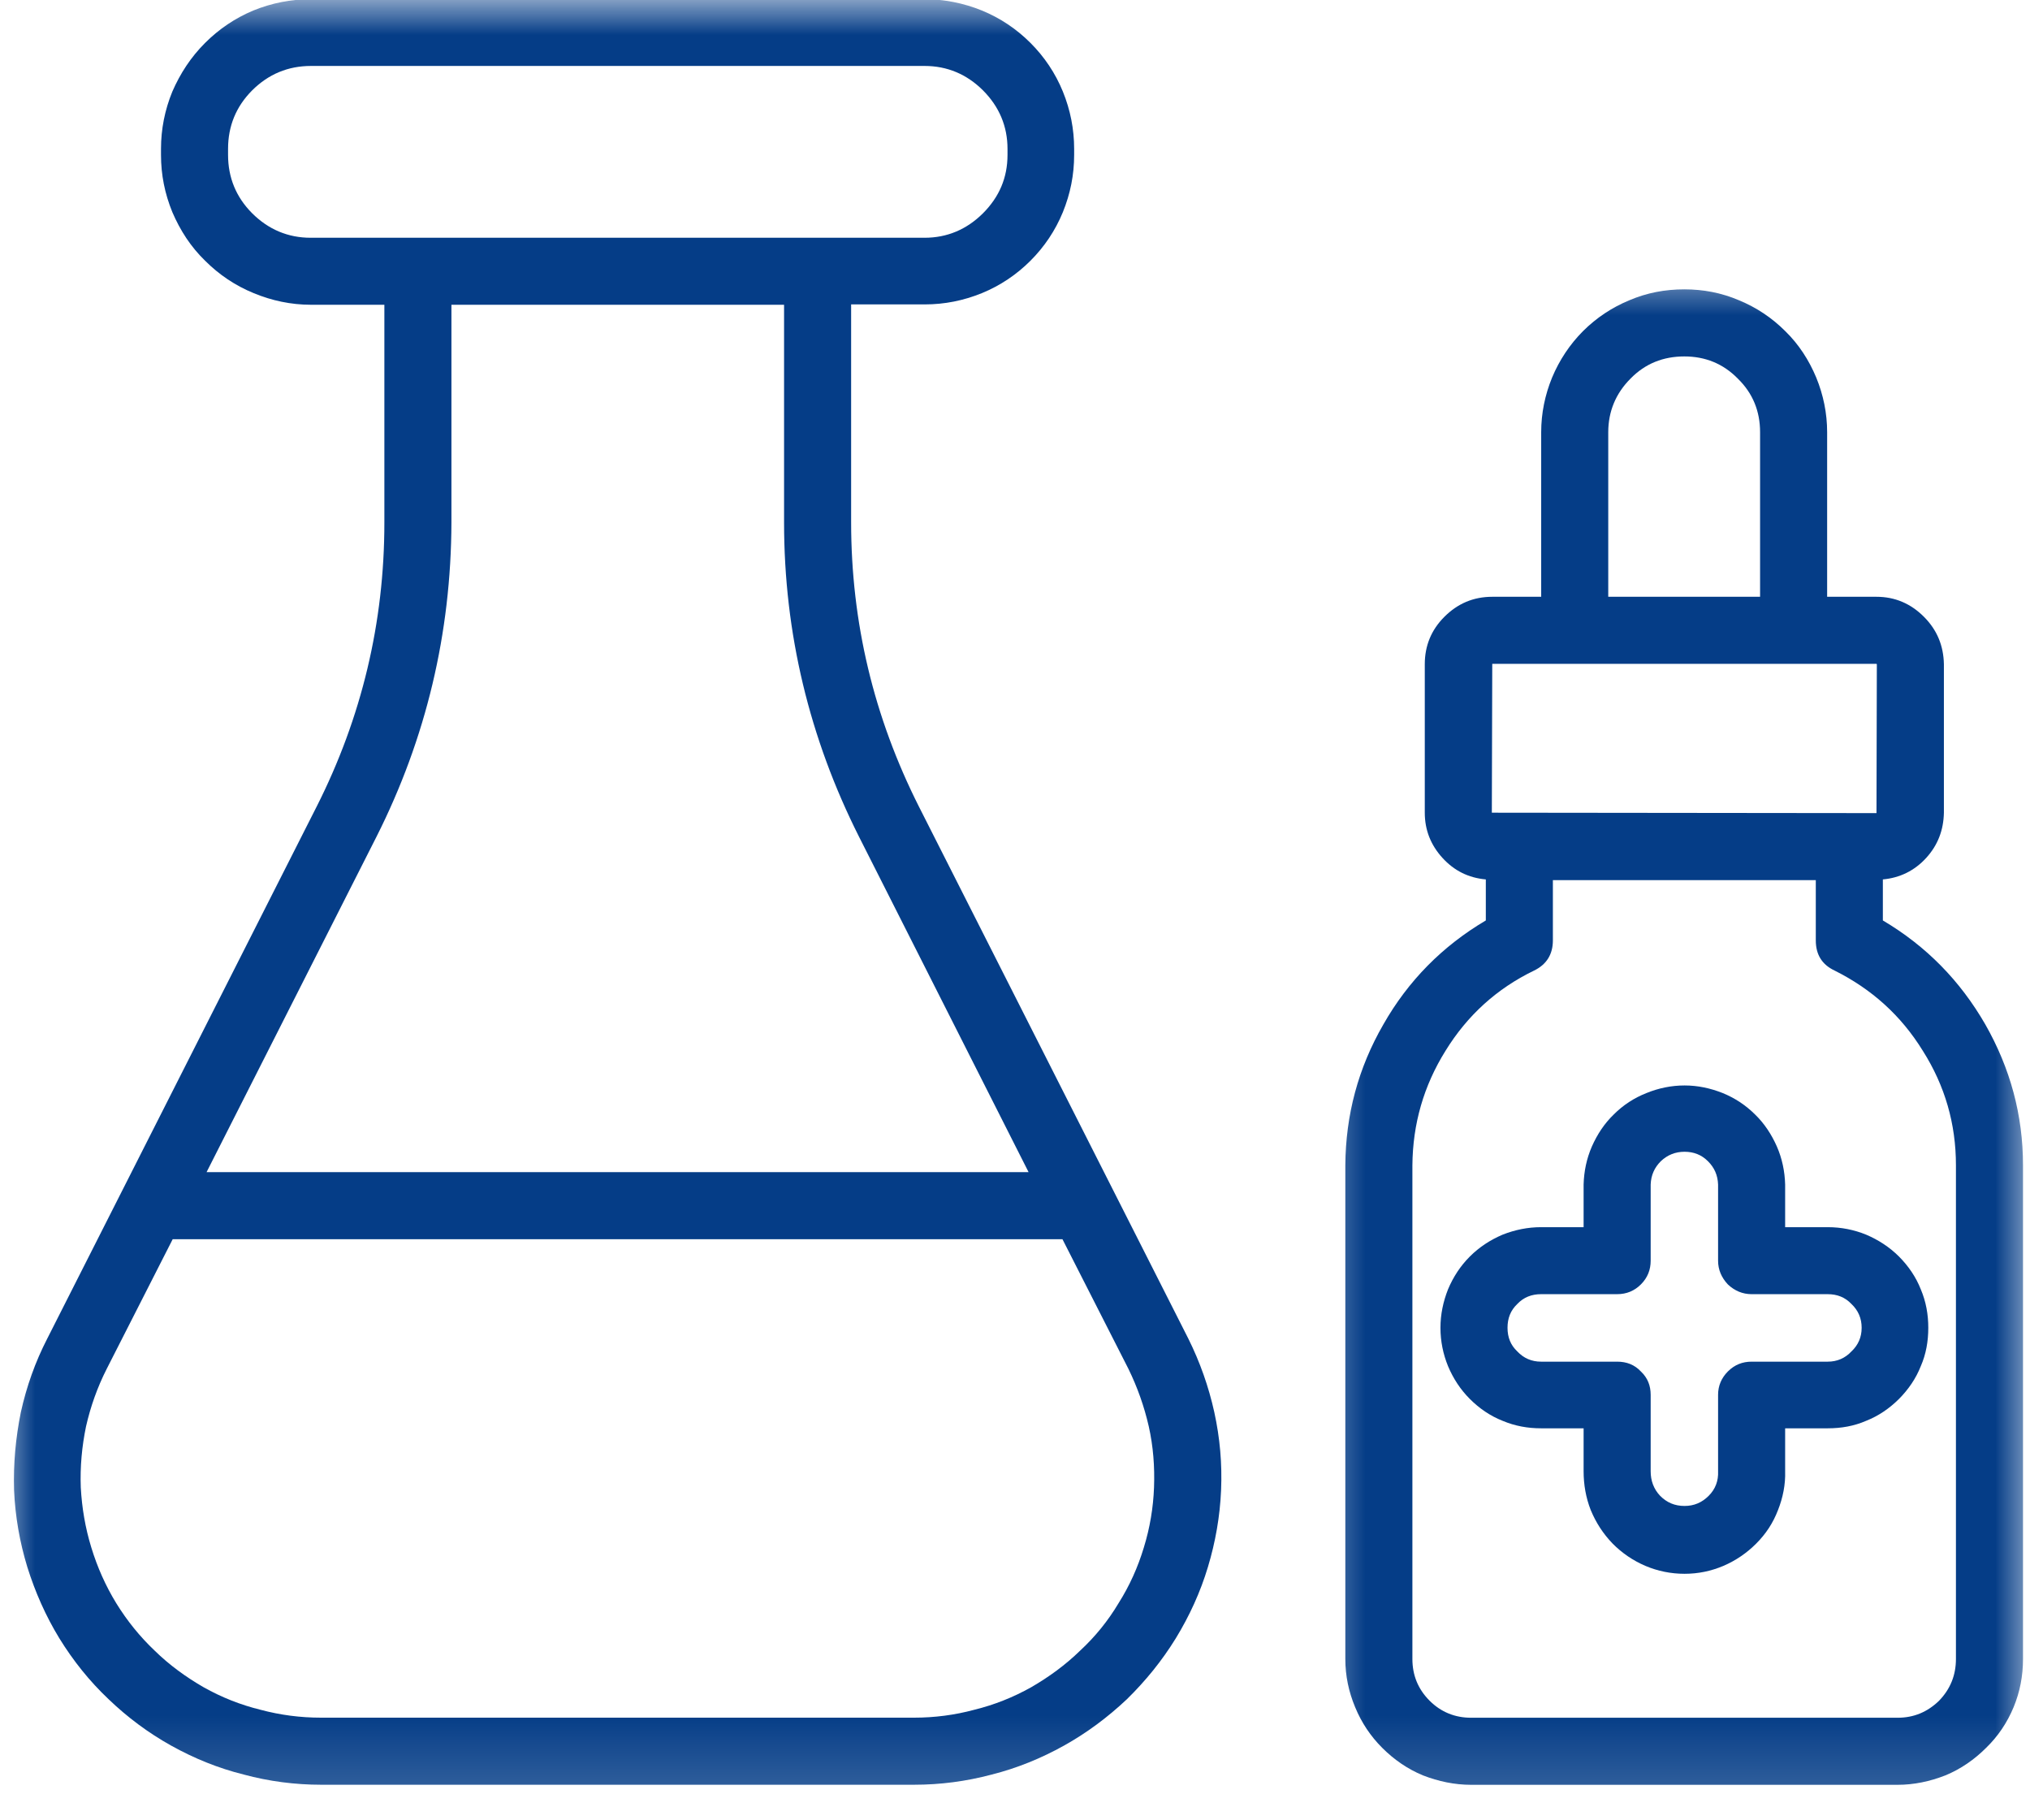
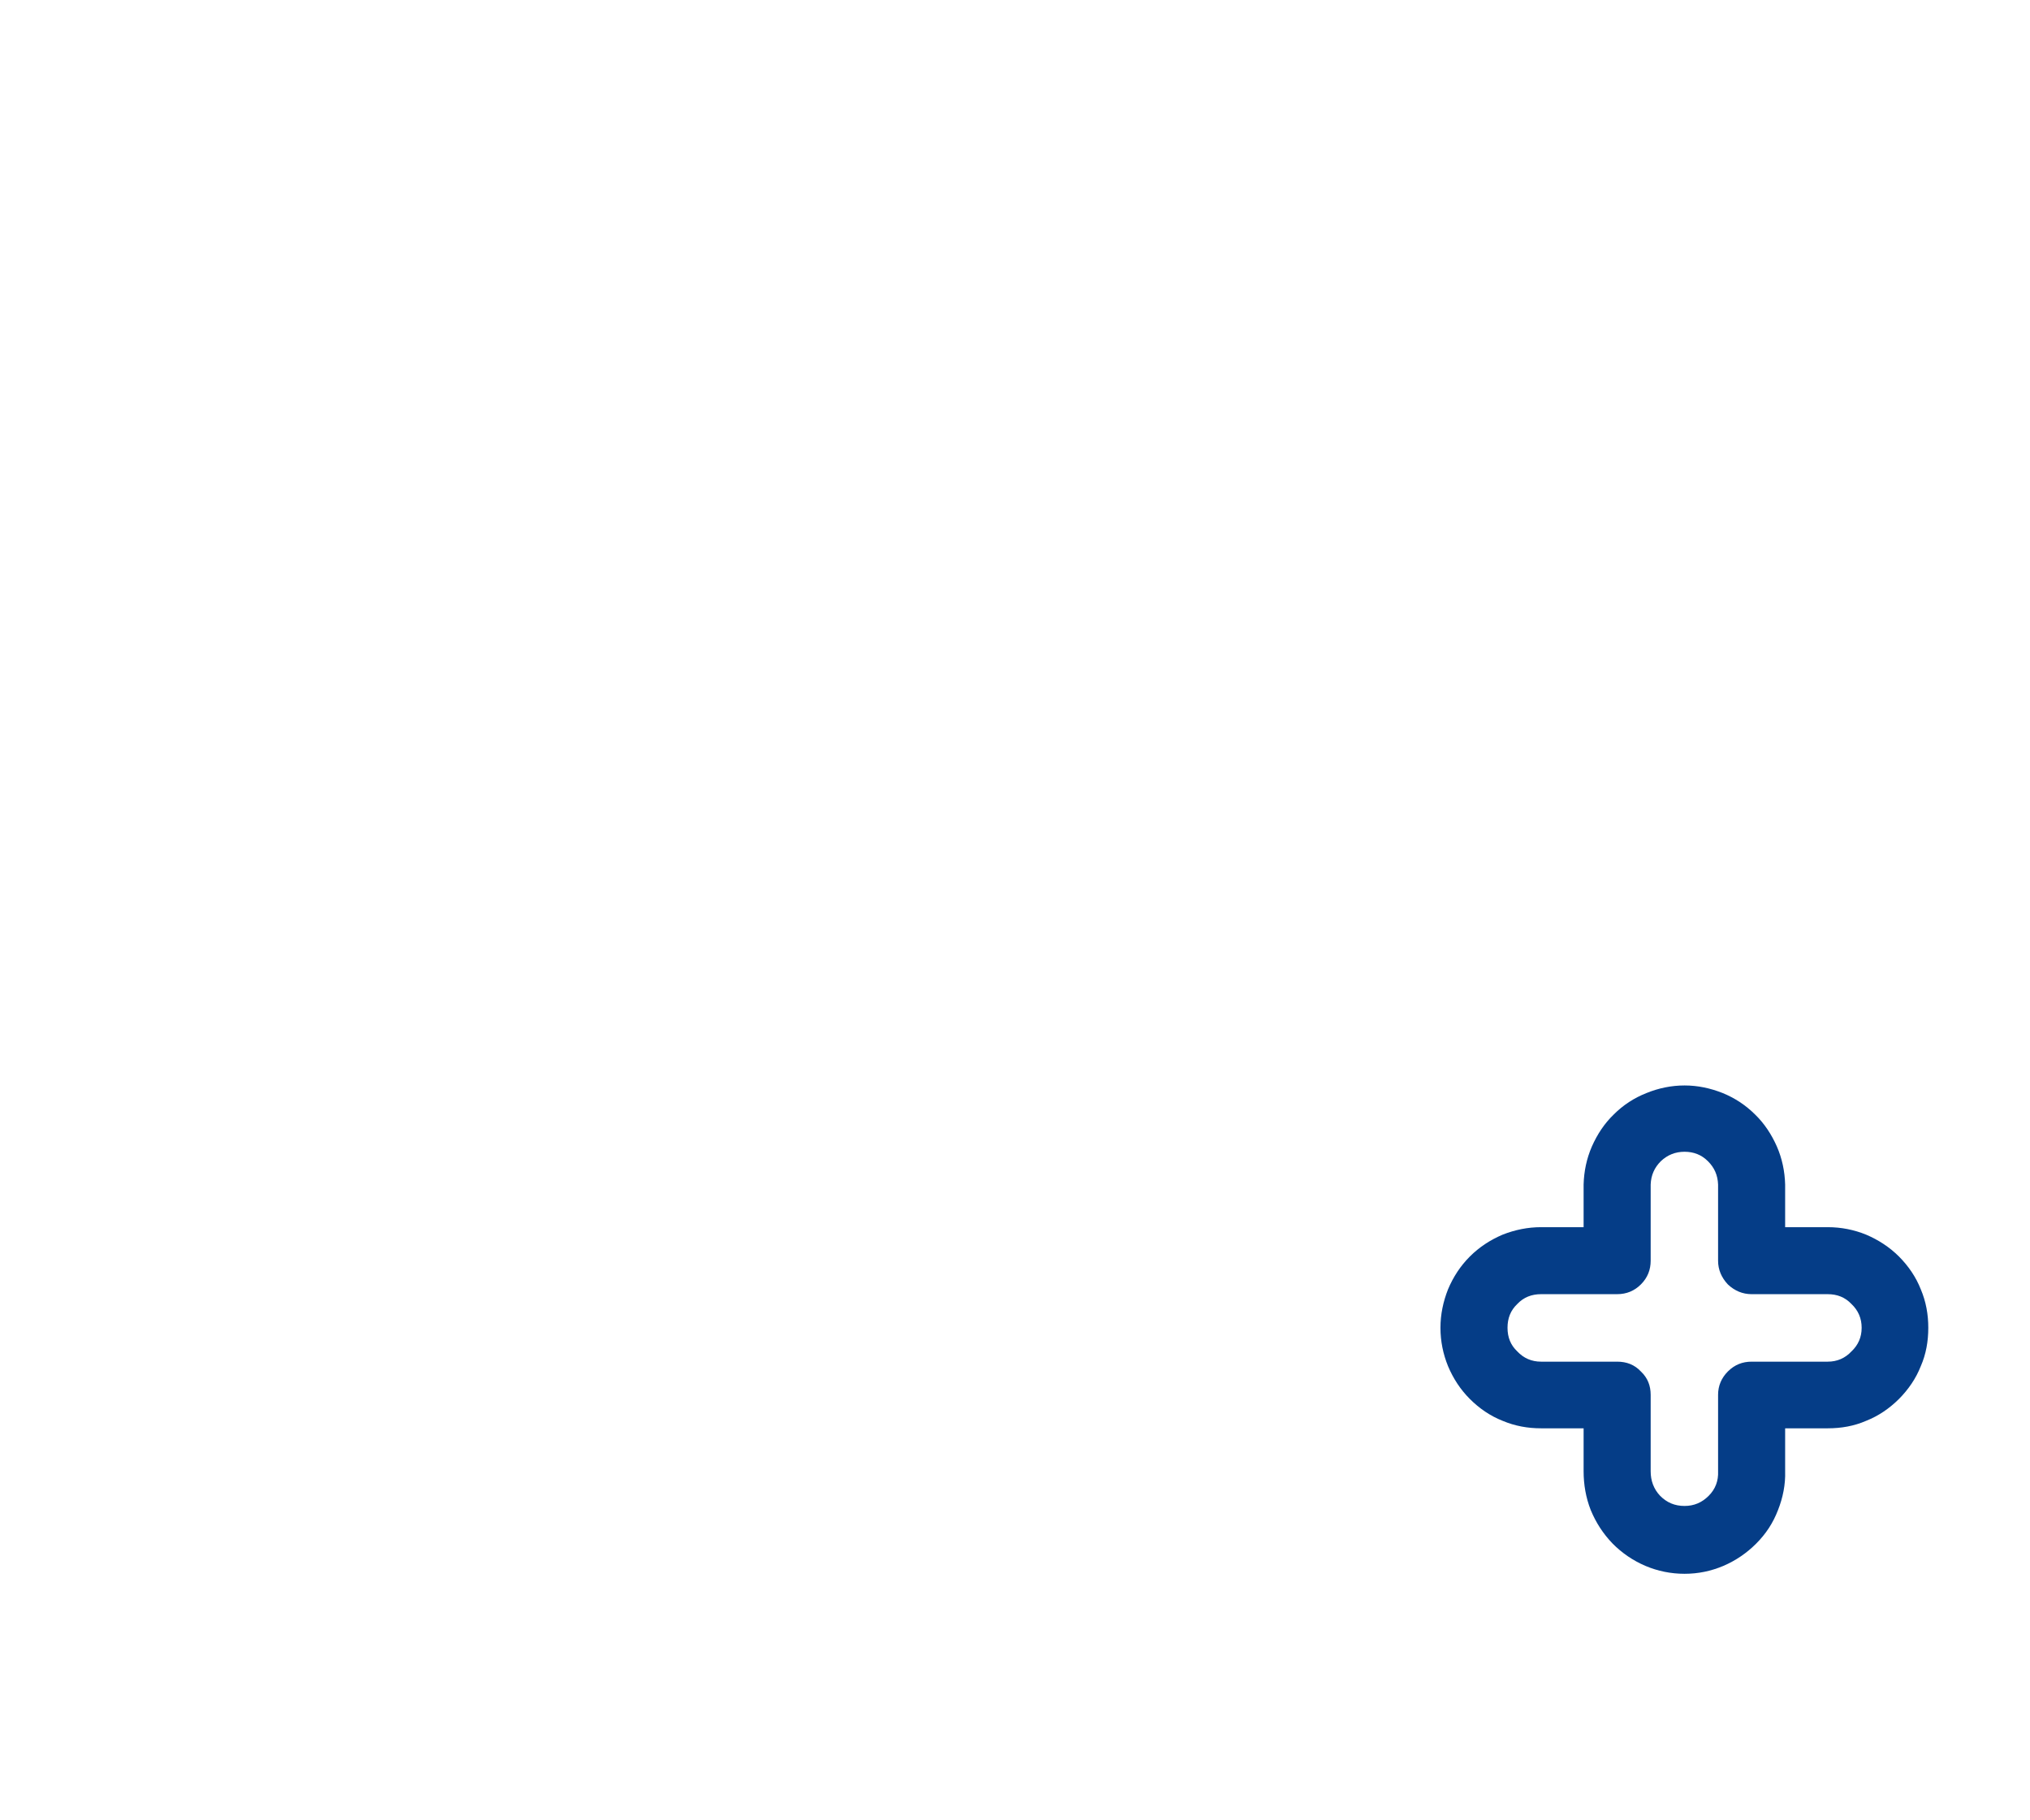
<svg xmlns="http://www.w3.org/2000/svg" width="29" height="26" viewBox="0 0 29 26" fill="none">
  <mask id="mask0_2035_102" style="mask-type:luminance" maskUnits="userSpaceOnUse" x="0" y="0" width="19" height="26">
-     <path d="M0 0H18.588V25.832H0V0Z" fill="white" />
-   </mask>
+     </mask>
  <g mask="url(#mask0_2035_102)">
-     <path d="M4.587 25.492H13.058C13.434 25.492 13.8 25.444 14.166 25.347C14.527 25.256 14.871 25.116 15.2 24.933C15.528 24.75 15.824 24.529 16.098 24.271C16.367 24.007 16.599 23.722 16.798 23.399C16.992 23.081 17.148 22.742 17.256 22.382C17.363 22.027 17.428 21.661 17.444 21.284C17.46 20.907 17.428 20.541 17.347 20.17C17.266 19.804 17.142 19.454 16.976 19.12L13.128 11.522C12.482 10.241 12.159 8.89 12.159 7.459V4.348H13.209C13.494 4.348 13.763 4.294 14.027 4.187C14.29 4.079 14.522 3.923 14.721 3.724C14.92 3.525 15.076 3.293 15.184 3.03C15.291 2.766 15.345 2.497 15.345 2.212V2.126C15.345 1.846 15.291 1.571 15.184 1.308C15.076 1.044 14.92 0.812 14.721 0.613C14.522 0.414 14.29 0.258 14.027 0.15C13.763 0.043 13.488 -0.011 13.209 -0.011H4.437C4.157 -0.011 3.882 0.043 3.619 0.15C3.36 0.258 3.129 0.414 2.93 0.613C2.725 0.818 2.575 1.049 2.462 1.308C2.354 1.571 2.3 1.846 2.3 2.126V2.212C2.3 2.497 2.354 2.766 2.462 3.03C2.575 3.293 2.725 3.525 2.93 3.724C3.129 3.923 3.36 4.079 3.624 4.187C3.882 4.294 4.157 4.353 4.442 4.353H5.491V7.464C5.491 8.89 5.168 10.246 4.523 11.522L0.675 19.12C0.503 19.454 0.379 19.804 0.298 20.17C0.223 20.541 0.19 20.907 0.201 21.284C0.217 21.661 0.282 22.027 0.39 22.382C0.503 22.742 0.653 23.081 0.847 23.399C1.046 23.722 1.278 24.012 1.552 24.271C1.821 24.529 2.117 24.75 2.445 24.933C2.774 25.116 3.118 25.256 3.484 25.347C3.845 25.444 4.216 25.492 4.587 25.492ZM3.258 2.212V2.126C3.258 1.803 3.371 1.523 3.602 1.291C3.834 1.06 4.114 0.942 4.442 0.942H13.209C13.531 0.942 13.811 1.06 14.043 1.291C14.274 1.523 14.393 1.803 14.393 2.126V2.212C14.393 2.54 14.274 2.814 14.043 3.046C13.811 3.277 13.531 3.396 13.209 3.396H4.437C4.114 3.396 3.834 3.277 3.602 3.046C3.371 2.814 3.258 2.534 3.258 2.212ZM5.378 11.952C6.089 10.542 6.444 9.041 6.449 7.464V4.353H11.201V7.464C11.201 9.041 11.562 10.542 12.272 11.952L14.694 16.742H2.951L5.378 11.952ZM1.525 19.551L2.467 17.7H15.178L16.12 19.551C16.249 19.815 16.346 20.089 16.411 20.374C16.475 20.66 16.497 20.95 16.486 21.246C16.475 21.537 16.427 21.822 16.341 22.102C16.255 22.387 16.136 22.651 15.98 22.898C15.829 23.151 15.646 23.377 15.431 23.576C15.221 23.781 14.984 23.953 14.732 24.099C14.473 24.244 14.204 24.351 13.919 24.421C13.639 24.497 13.348 24.534 13.058 24.534H4.587C4.291 24.534 4.006 24.497 3.721 24.421C3.436 24.351 3.166 24.244 2.908 24.099C2.655 23.953 2.418 23.781 2.209 23.576C1.999 23.377 1.816 23.151 1.66 22.898C1.509 22.651 1.391 22.387 1.304 22.102C1.218 21.822 1.17 21.537 1.154 21.246C1.143 20.95 1.17 20.66 1.229 20.374C1.294 20.089 1.391 19.815 1.525 19.551Z" fill="#053D87" />
-   </g>
+     </g>
  <mask id="mask1_2035_102" style="mask-type:luminance" maskUnits="userSpaceOnUse" x="18" y="3" width="11" height="23">
-     <path d="M18.586 3.789H28.999V25.831H18.586V3.789Z" fill="white" />
-   </mask>
+     </mask>
  <g mask="url(#mask1_2035_102)">
-     <path d="M26.898 13.147V12.561C27.14 12.539 27.35 12.437 27.517 12.254C27.684 12.071 27.765 11.856 27.77 11.608V9.488C27.765 9.224 27.673 8.998 27.485 8.81C27.297 8.621 27.07 8.524 26.807 8.524H26.102V6.173C26.102 5.904 26.048 5.64 25.946 5.392C25.843 5.145 25.698 4.919 25.504 4.73C25.311 4.537 25.09 4.391 24.843 4.289C24.59 4.181 24.331 4.133 24.062 4.133C23.788 4.133 23.529 4.181 23.276 4.289C23.029 4.391 22.808 4.537 22.614 4.73C22.426 4.919 22.276 5.145 22.173 5.392C22.071 5.64 22.017 5.904 22.017 6.173V8.524H21.318C21.049 8.524 20.823 8.621 20.634 8.81C20.446 8.998 20.354 9.224 20.354 9.488V11.608C20.354 11.856 20.44 12.071 20.607 12.254C20.774 12.437 20.979 12.539 21.226 12.561V13.147C20.607 13.513 20.117 14.008 19.762 14.633C19.402 15.257 19.224 15.924 19.219 16.645V23.695C19.219 23.937 19.267 24.163 19.359 24.384C19.45 24.605 19.579 24.798 19.746 24.965C19.913 25.132 20.107 25.267 20.327 25.358C20.548 25.444 20.779 25.493 21.016 25.493H27.108C27.345 25.493 27.571 25.444 27.792 25.358C28.012 25.267 28.206 25.132 28.373 24.965C28.545 24.798 28.674 24.605 28.766 24.384C28.857 24.163 28.9 23.937 28.9 23.695V16.645C28.9 15.924 28.717 15.257 28.362 14.633C28.002 14.008 27.517 13.513 26.898 13.147ZM22.975 6.173C22.975 5.877 23.083 5.618 23.293 5.408C23.503 5.193 23.761 5.091 24.062 5.091C24.358 5.091 24.616 5.193 24.826 5.408C25.042 5.618 25.144 5.877 25.144 6.173V8.524H22.975V6.173ZM21.318 9.482H26.807L26.812 9.488L26.807 11.614L21.312 11.608L21.318 9.482ZM27.942 23.695C27.942 23.927 27.862 24.126 27.7 24.293C27.533 24.454 27.34 24.535 27.108 24.535H21.016C20.785 24.535 20.586 24.454 20.424 24.293C20.257 24.126 20.177 23.927 20.177 23.695V16.645C20.182 16.053 20.338 15.51 20.65 15.009C20.962 14.503 21.382 14.121 21.915 13.863C22.093 13.777 22.184 13.632 22.184 13.432V12.571H25.94V13.432C25.94 13.632 26.026 13.777 26.209 13.863C26.737 14.127 27.157 14.503 27.469 15.009C27.786 15.51 27.942 16.053 27.942 16.645V23.695Z" fill="#053D87" />
+     <path d="M26.898 13.147V12.561C27.14 12.539 27.35 12.437 27.517 12.254C27.684 12.071 27.765 11.856 27.77 11.608V9.488C27.765 9.224 27.673 8.998 27.485 8.81C27.297 8.621 27.07 8.524 26.807 8.524H26.102V6.173C26.102 5.904 26.048 5.64 25.946 5.392C25.843 5.145 25.698 4.919 25.504 4.73C25.311 4.537 25.09 4.391 24.843 4.289C24.59 4.181 24.331 4.133 24.062 4.133C23.788 4.133 23.529 4.181 23.276 4.289C23.029 4.391 22.808 4.537 22.614 4.73C22.426 4.919 22.276 5.145 22.173 5.392C22.071 5.64 22.017 5.904 22.017 6.173V8.524H21.318C21.049 8.524 20.823 8.621 20.634 8.81C20.446 8.998 20.354 9.224 20.354 9.488V11.608C20.354 11.856 20.44 12.071 20.607 12.254C20.774 12.437 20.979 12.539 21.226 12.561V13.147C20.607 13.513 20.117 14.008 19.762 14.633C19.402 15.257 19.224 15.924 19.219 16.645V23.695C19.219 23.937 19.267 24.163 19.359 24.384C19.45 24.605 19.579 24.798 19.746 24.965C19.913 25.132 20.107 25.267 20.327 25.358C20.548 25.444 20.779 25.493 21.016 25.493H27.108C27.345 25.493 27.571 25.444 27.792 25.358C28.012 25.267 28.206 25.132 28.373 24.965C28.545 24.798 28.674 24.605 28.766 24.384C28.857 24.163 28.9 23.937 28.9 23.695V16.645C28.9 15.924 28.717 15.257 28.362 14.633C28.002 14.008 27.517 13.513 26.898 13.147ZM22.975 6.173C22.975 5.877 23.083 5.618 23.293 5.408C23.503 5.193 23.761 5.091 24.062 5.091C24.358 5.091 24.616 5.193 24.826 5.408C25.042 5.618 25.144 5.877 25.144 6.173V8.524H22.975V6.173ZM21.318 9.482H26.807L26.807 11.614L21.312 11.608L21.318 9.482ZM27.942 23.695C27.942 23.927 27.862 24.126 27.7 24.293C27.533 24.454 27.34 24.535 27.108 24.535H21.016C20.785 24.535 20.586 24.454 20.424 24.293C20.257 24.126 20.177 23.927 20.177 23.695V16.645C20.182 16.053 20.338 15.51 20.65 15.009C20.962 14.503 21.382 14.121 21.915 13.863C22.093 13.777 22.184 13.632 22.184 13.432V12.571H25.94V13.432C25.94 13.632 26.026 13.777 26.209 13.863C26.737 14.127 27.157 14.503 27.469 15.009C27.786 15.51 27.942 16.053 27.942 16.645V23.695Z" fill="#053D87" />
  </g>
  <path d="M25.502 17.528V16.919C25.497 16.731 25.459 16.548 25.384 16.376C25.308 16.204 25.206 16.048 25.072 15.918C24.937 15.784 24.781 15.682 24.609 15.612C24.431 15.542 24.254 15.504 24.065 15.504C23.877 15.504 23.694 15.542 23.522 15.612C23.344 15.682 23.188 15.784 23.054 15.918C22.919 16.048 22.817 16.204 22.741 16.376C22.666 16.548 22.628 16.731 22.623 16.919V17.528H22.015C21.827 17.528 21.644 17.565 21.466 17.635C21.288 17.711 21.132 17.813 20.998 17.947C20.863 18.082 20.761 18.238 20.686 18.416C20.616 18.593 20.578 18.776 20.578 18.965C20.578 19.158 20.616 19.341 20.686 19.513C20.761 19.691 20.863 19.847 20.998 19.982C21.132 20.116 21.288 20.224 21.466 20.294C21.644 20.369 21.827 20.401 22.015 20.401H22.623V21.015C22.623 21.203 22.655 21.392 22.725 21.569C22.801 21.752 22.903 21.908 23.038 22.048C23.172 22.183 23.328 22.29 23.506 22.366C23.683 22.441 23.872 22.479 24.065 22.479C24.259 22.479 24.442 22.441 24.62 22.366C24.797 22.29 24.953 22.183 25.088 22.048C25.228 21.908 25.33 21.752 25.4 21.569C25.47 21.392 25.508 21.203 25.502 21.015V20.401H26.11C26.304 20.401 26.487 20.369 26.659 20.294C26.837 20.224 26.993 20.116 27.128 19.982C27.262 19.847 27.37 19.691 27.44 19.513C27.515 19.341 27.547 19.158 27.547 18.965C27.547 18.776 27.515 18.593 27.44 18.416C27.37 18.238 27.262 18.082 27.128 17.947C26.993 17.813 26.837 17.711 26.659 17.635C26.487 17.565 26.304 17.528 26.11 17.528H25.502ZM26.595 18.965C26.595 19.099 26.546 19.212 26.449 19.303C26.358 19.4 26.245 19.449 26.11 19.449H25.023C24.894 19.449 24.781 19.492 24.684 19.589C24.593 19.68 24.544 19.793 24.544 19.922V21.015C24.55 21.149 24.507 21.268 24.41 21.365C24.313 21.462 24.2 21.51 24.065 21.51C23.925 21.51 23.812 21.462 23.716 21.365C23.624 21.268 23.581 21.149 23.581 21.015V19.922C23.581 19.793 23.538 19.68 23.441 19.589C23.35 19.492 23.237 19.449 23.102 19.449H22.015C21.881 19.449 21.767 19.4 21.676 19.303C21.579 19.212 21.536 19.099 21.536 18.965C21.536 18.83 21.579 18.717 21.676 18.625C21.767 18.529 21.881 18.485 22.015 18.485H23.102C23.237 18.485 23.35 18.437 23.441 18.346C23.538 18.249 23.581 18.136 23.581 18.007V16.919C23.586 16.785 23.635 16.677 23.726 16.586C23.823 16.494 23.936 16.451 24.065 16.451C24.195 16.451 24.308 16.494 24.399 16.586C24.491 16.677 24.539 16.785 24.544 16.919V18.007C24.544 18.136 24.593 18.249 24.684 18.346C24.781 18.437 24.894 18.485 25.023 18.485H26.11C26.245 18.485 26.358 18.529 26.449 18.625C26.546 18.717 26.595 18.83 26.595 18.965Z" fill="#053D87" />
</svg>